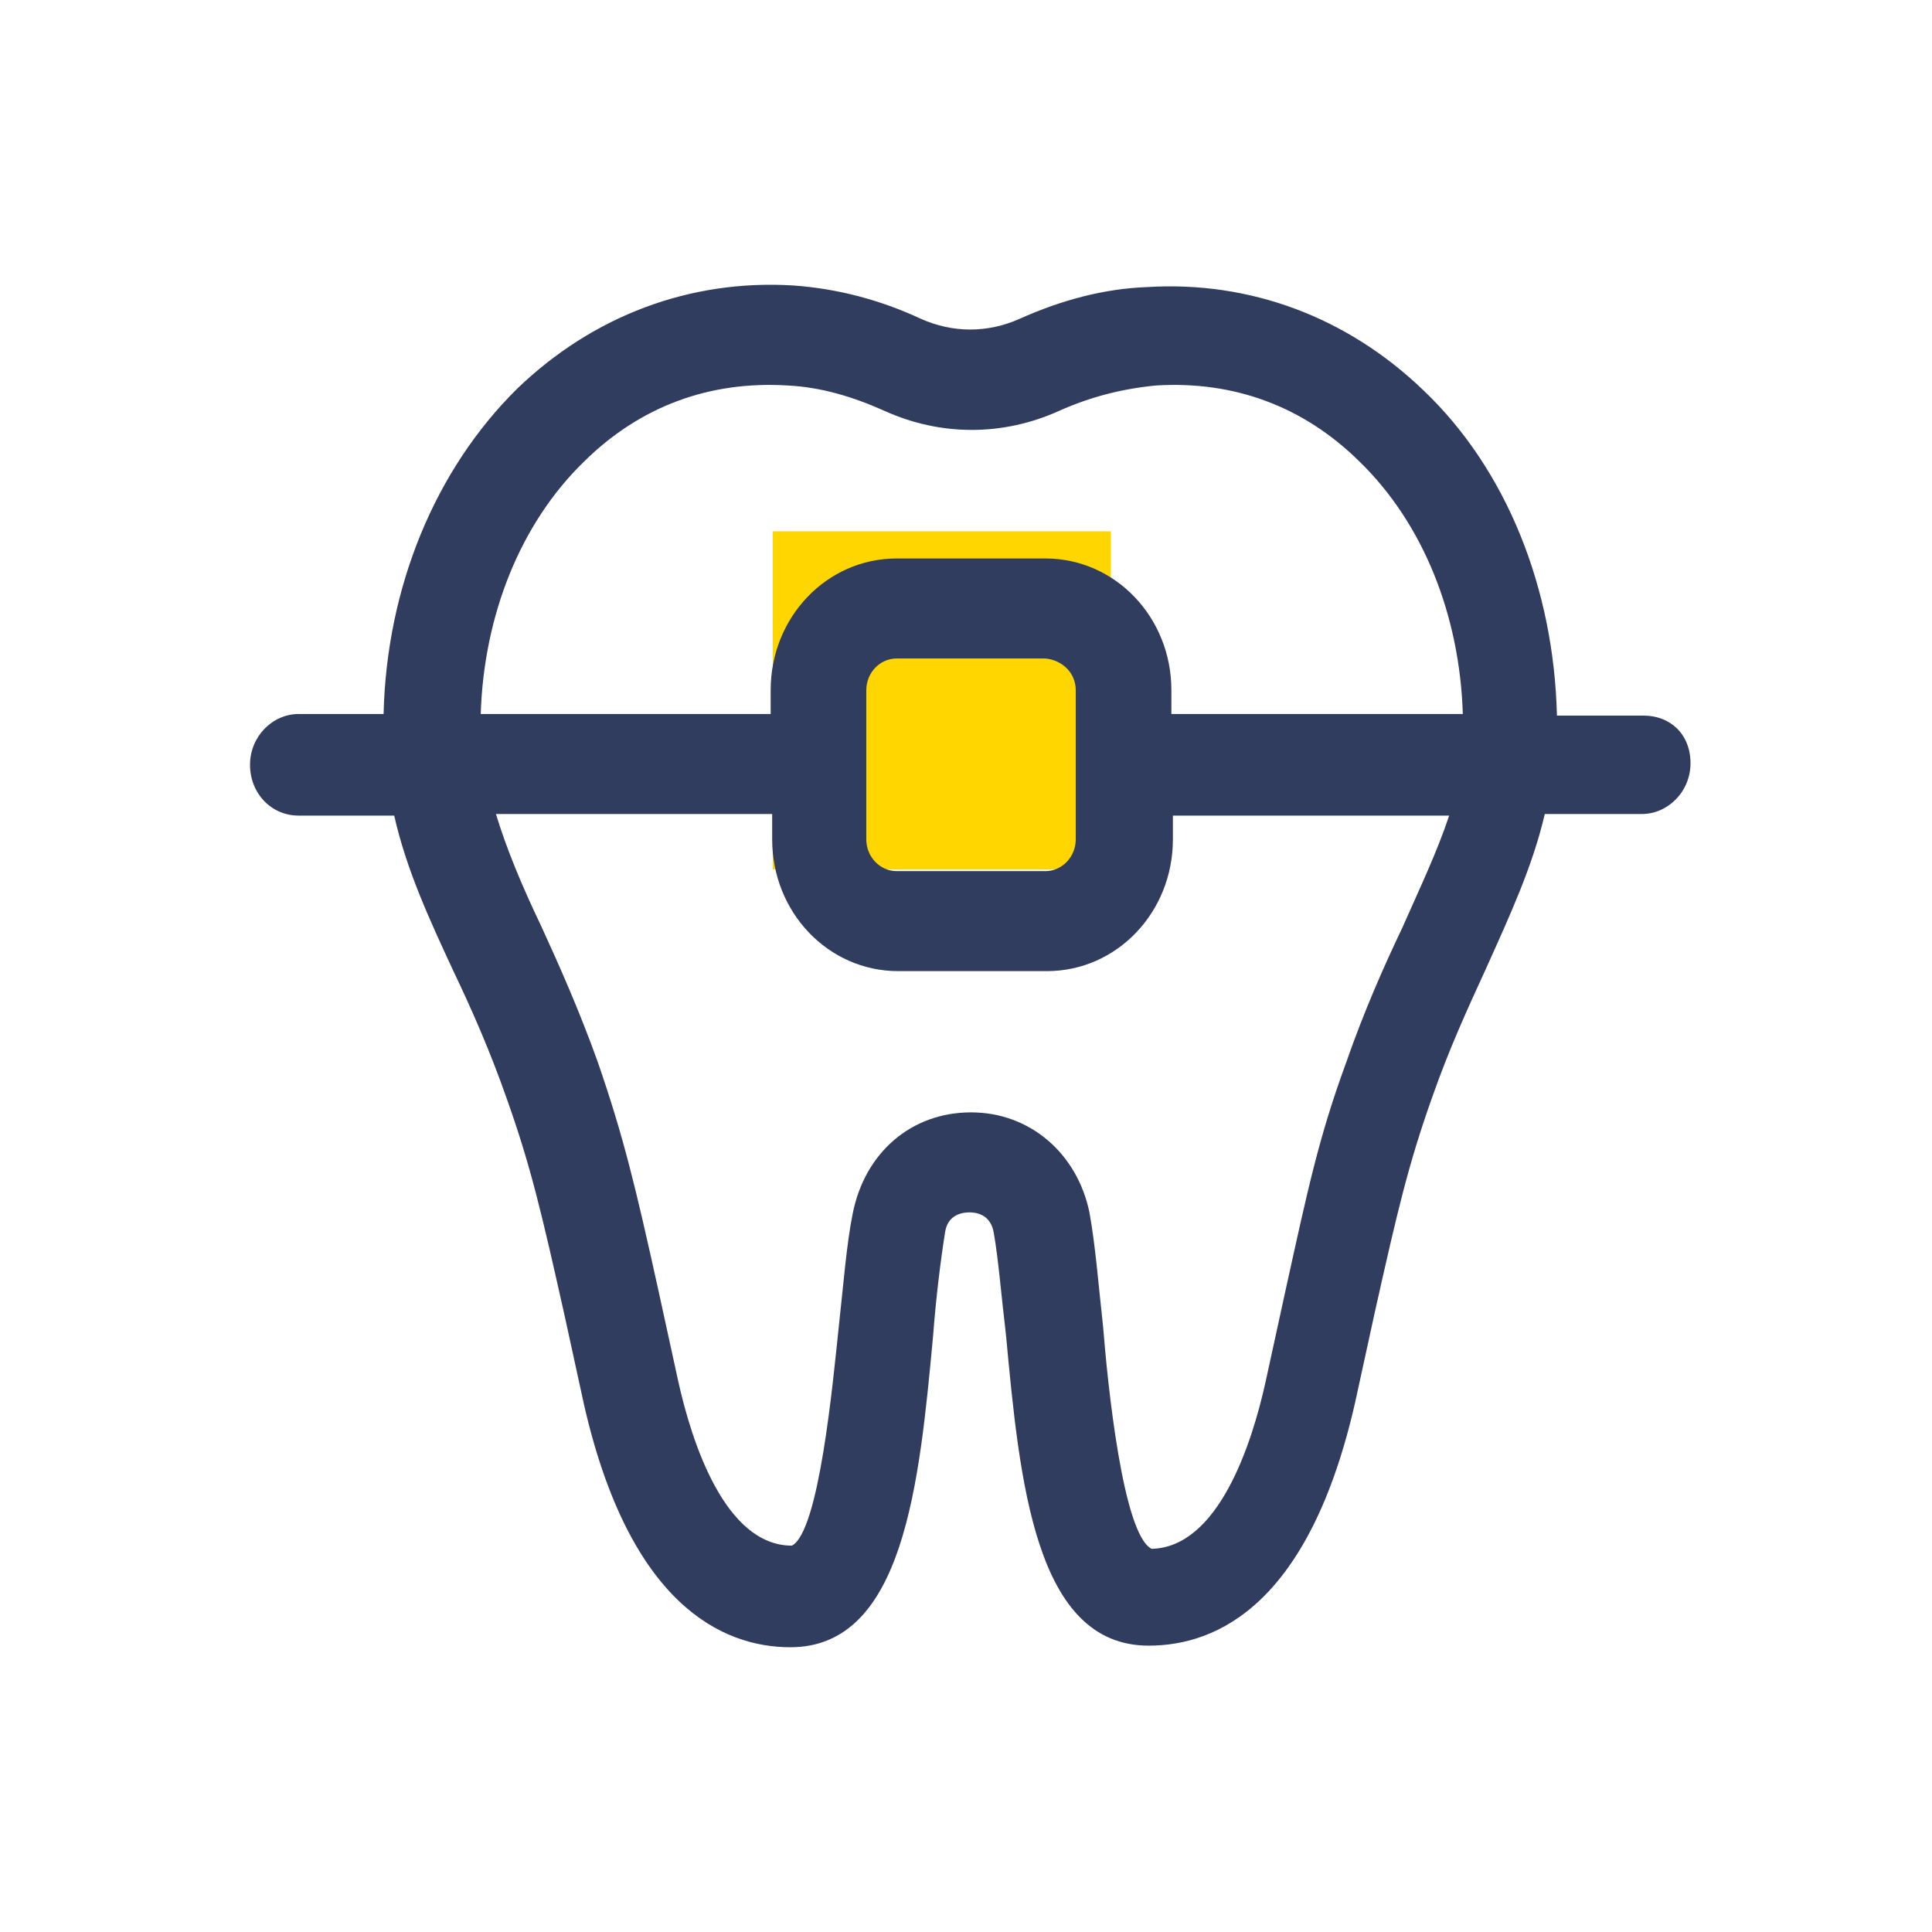
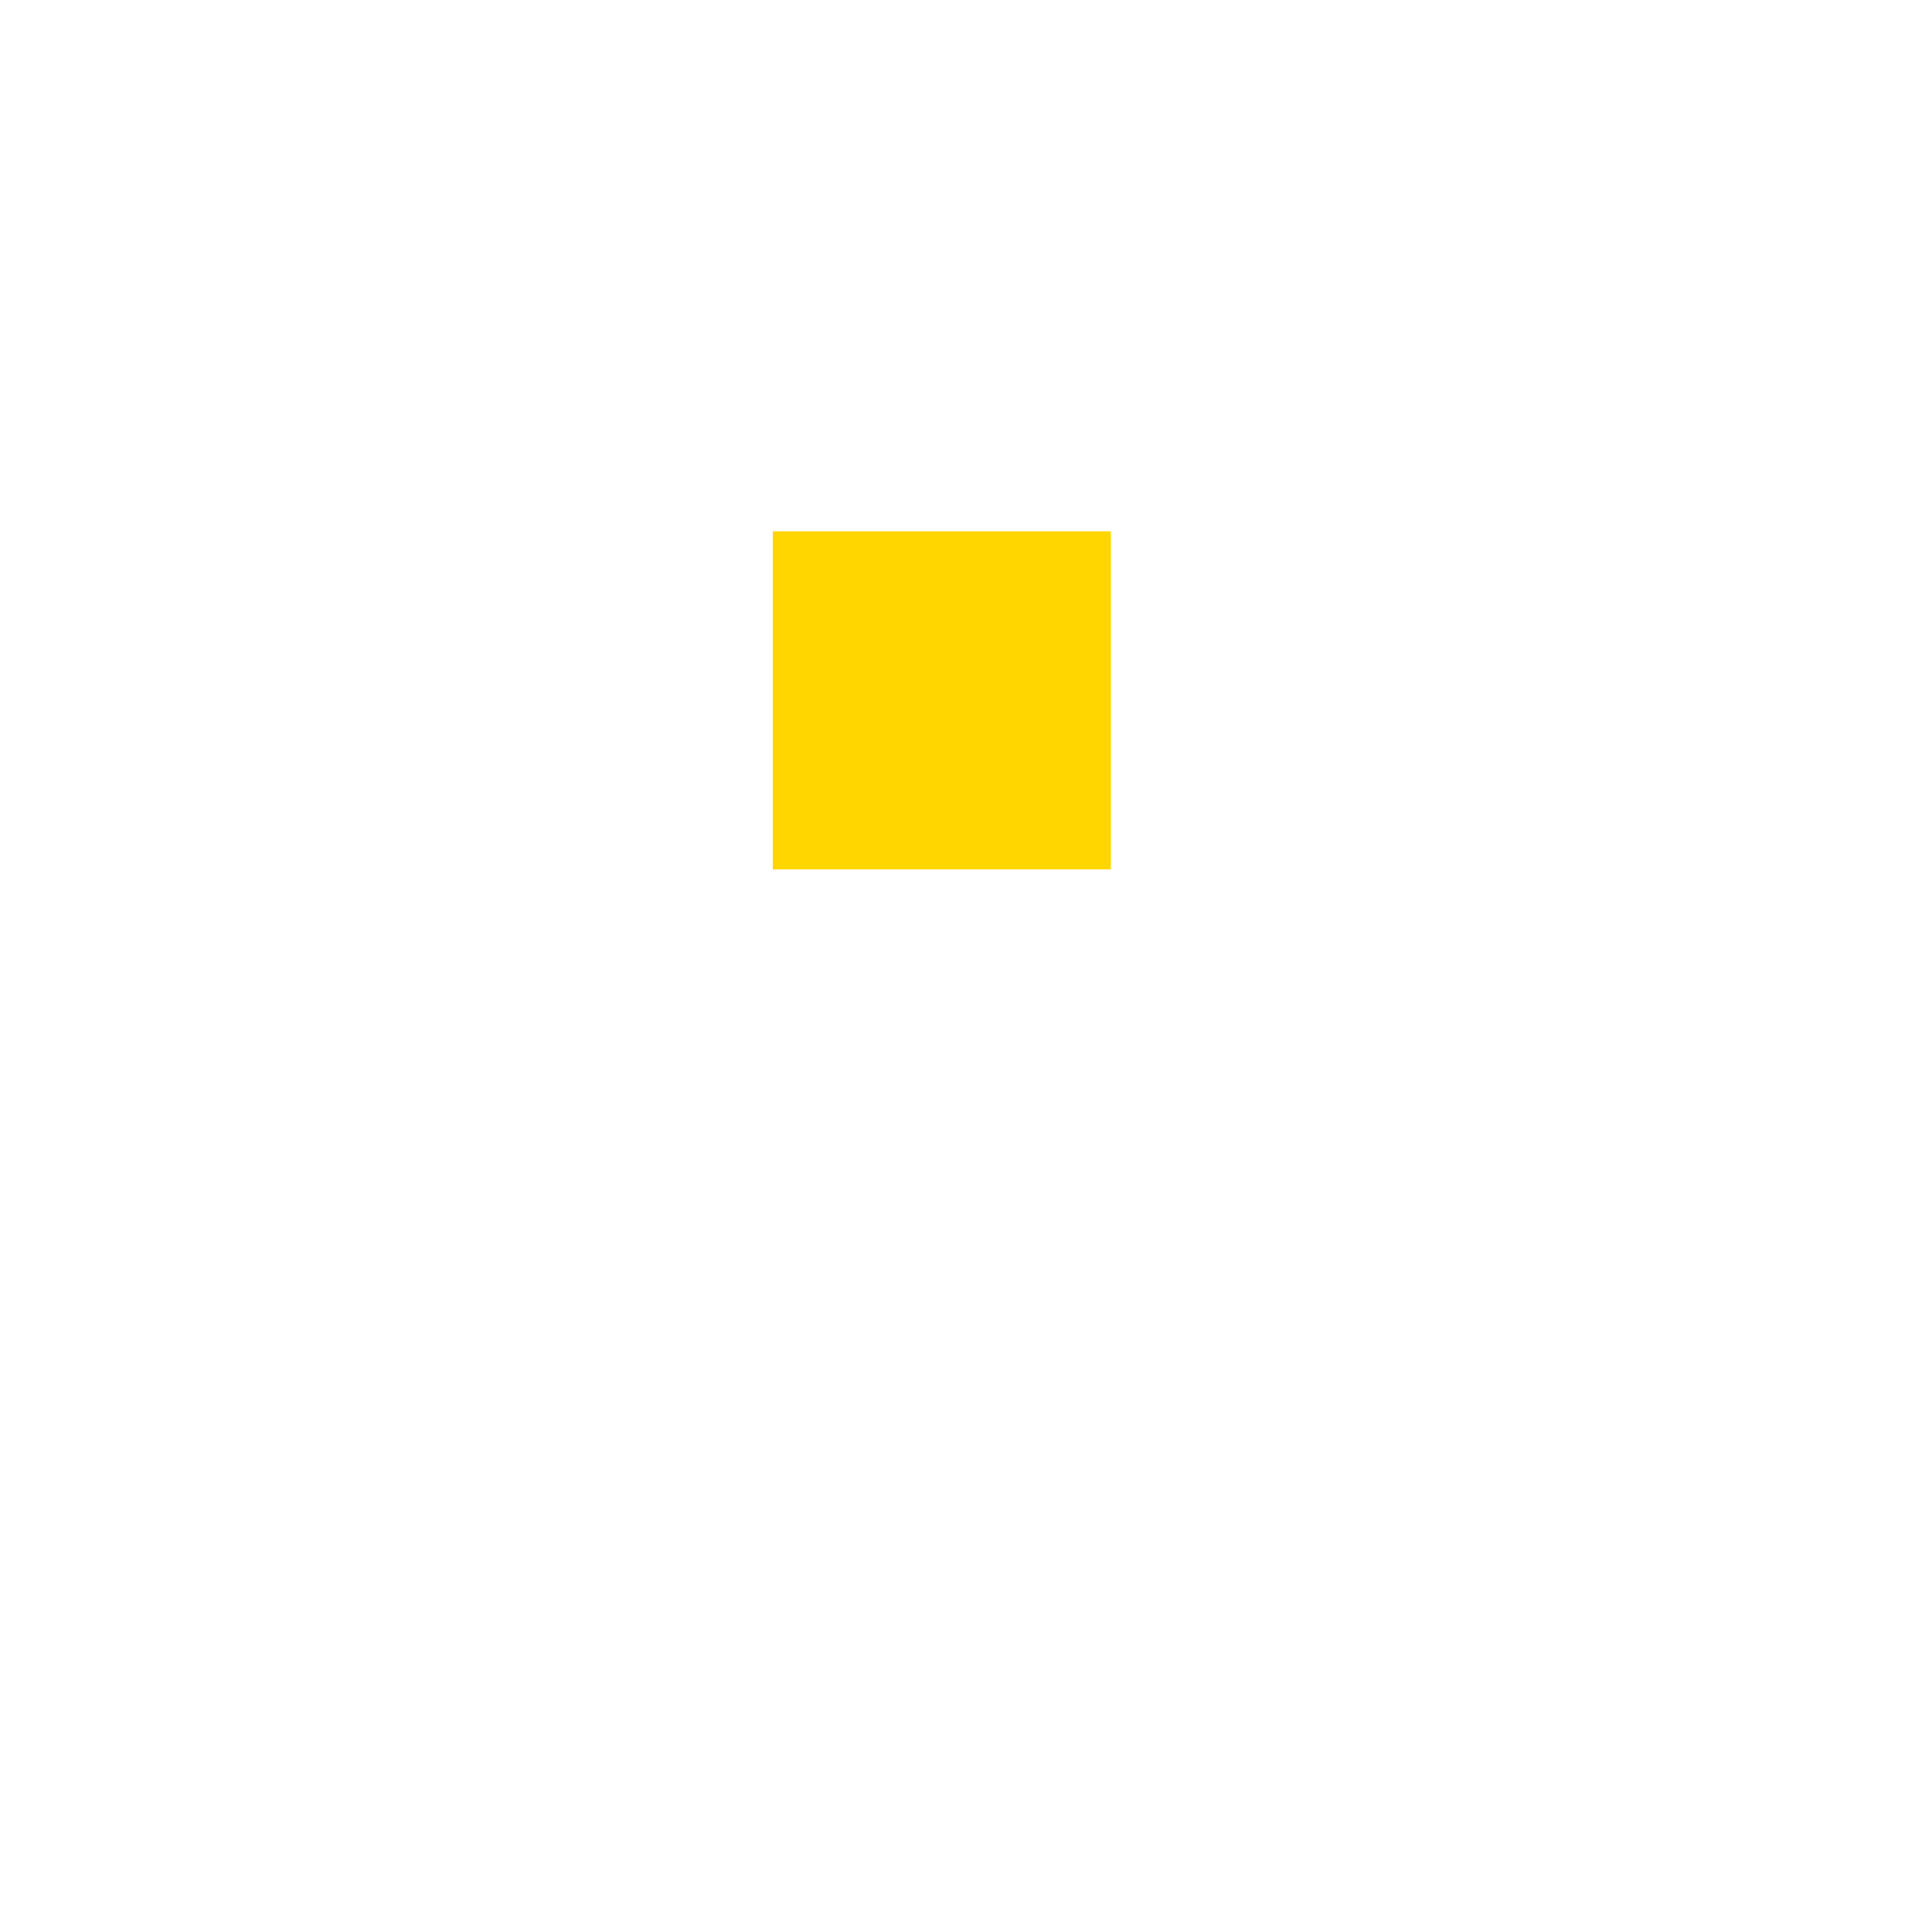
<svg xmlns="http://www.w3.org/2000/svg" width="46" height="46" viewBox="0 0 46 46" fill="none">
  <rect x="18.4" y="12.65" width="8.05" height="8.05" fill="#FFD600" />
-   <path d="M39.13 17.038H37.07C36.997 14.015 35.877 11.181 33.889 9.291C32.082 7.553 29.769 6.684 27.312 6.835C26.3 6.873 25.288 7.137 24.276 7.591C23.517 7.931 22.686 7.931 21.927 7.591C20.951 7.137 19.939 6.873 18.891 6.797C16.434 6.646 14.121 7.515 12.314 9.254C10.362 11.181 9.206 13.977 9.133 17H7.109C6.495 17 5.953 17.529 5.953 18.209C5.953 18.89 6.459 19.419 7.109 19.419H9.386C9.675 20.703 10.217 21.875 10.796 23.122C11.229 24.029 11.663 25.011 12.061 26.145C12.639 27.77 12.892 28.866 13.434 31.284L13.904 33.438C14.988 38.199 17.193 39.22 18.819 39.22C21.529 39.22 21.891 35.29 22.216 31.813C22.288 30.868 22.397 29.999 22.505 29.319C22.578 28.903 22.939 28.866 23.083 28.866C23.228 28.866 23.589 28.903 23.662 29.357C23.77 29.962 23.842 30.868 23.951 31.775C24.276 35.252 24.637 39.182 27.348 39.182C29.01 39.182 31.179 38.161 32.263 33.4L32.733 31.246C33.275 28.828 33.528 27.732 34.106 26.107C34.504 24.974 34.937 24.029 35.371 23.084C35.949 21.799 36.491 20.628 36.781 19.381H39.093C39.708 19.381 40.25 18.852 40.25 18.172C40.25 17.491 39.78 17.038 39.13 17.038ZM13.904 10.992C15.241 9.669 16.904 9.065 18.747 9.178C19.542 9.216 20.301 9.443 21.06 9.783C22.397 10.387 23.878 10.387 25.216 9.783C25.975 9.443 26.734 9.254 27.529 9.178C29.372 9.065 31.034 9.669 32.371 10.992C33.889 12.466 34.757 14.657 34.829 17H27.89V16.433C27.89 14.695 26.553 13.297 24.89 13.297H21.349C19.686 13.297 18.349 14.695 18.349 16.433V17H11.446C11.519 14.657 12.386 12.466 13.904 10.992ZM25.613 16.433V19.985C25.613 20.401 25.288 20.741 24.89 20.741H21.349C20.951 20.741 20.626 20.401 20.626 19.985V16.433C20.626 16.018 20.951 15.678 21.349 15.678H24.89C25.288 15.715 25.613 16.018 25.613 16.433ZM33.383 22.102C32.95 23.009 32.48 24.067 32.046 25.314C31.396 27.09 31.143 28.299 30.601 30.755L30.131 32.909C29.805 34.383 29.01 36.839 27.42 36.877C26.734 36.537 26.372 32.947 26.264 31.586C26.155 30.604 26.083 29.659 25.939 28.866C25.649 27.468 24.529 26.485 23.12 26.485C21.71 26.485 20.59 27.43 20.301 28.903C20.156 29.621 20.084 30.566 19.975 31.549C19.831 32.909 19.506 36.461 18.855 36.801C17.265 36.801 16.47 34.345 16.145 32.871L15.675 30.717C15.133 28.261 14.844 27.052 14.229 25.276C13.795 24.067 13.326 23.009 12.892 22.064C12.422 21.081 12.061 20.212 11.808 19.381H18.385V19.985C18.385 21.724 19.722 23.122 21.385 23.122H24.927C26.589 23.122 27.926 21.724 27.926 19.985V19.419H34.504C34.215 20.288 33.817 21.119 33.383 22.102Z" fill="#303D5E" />
</svg>